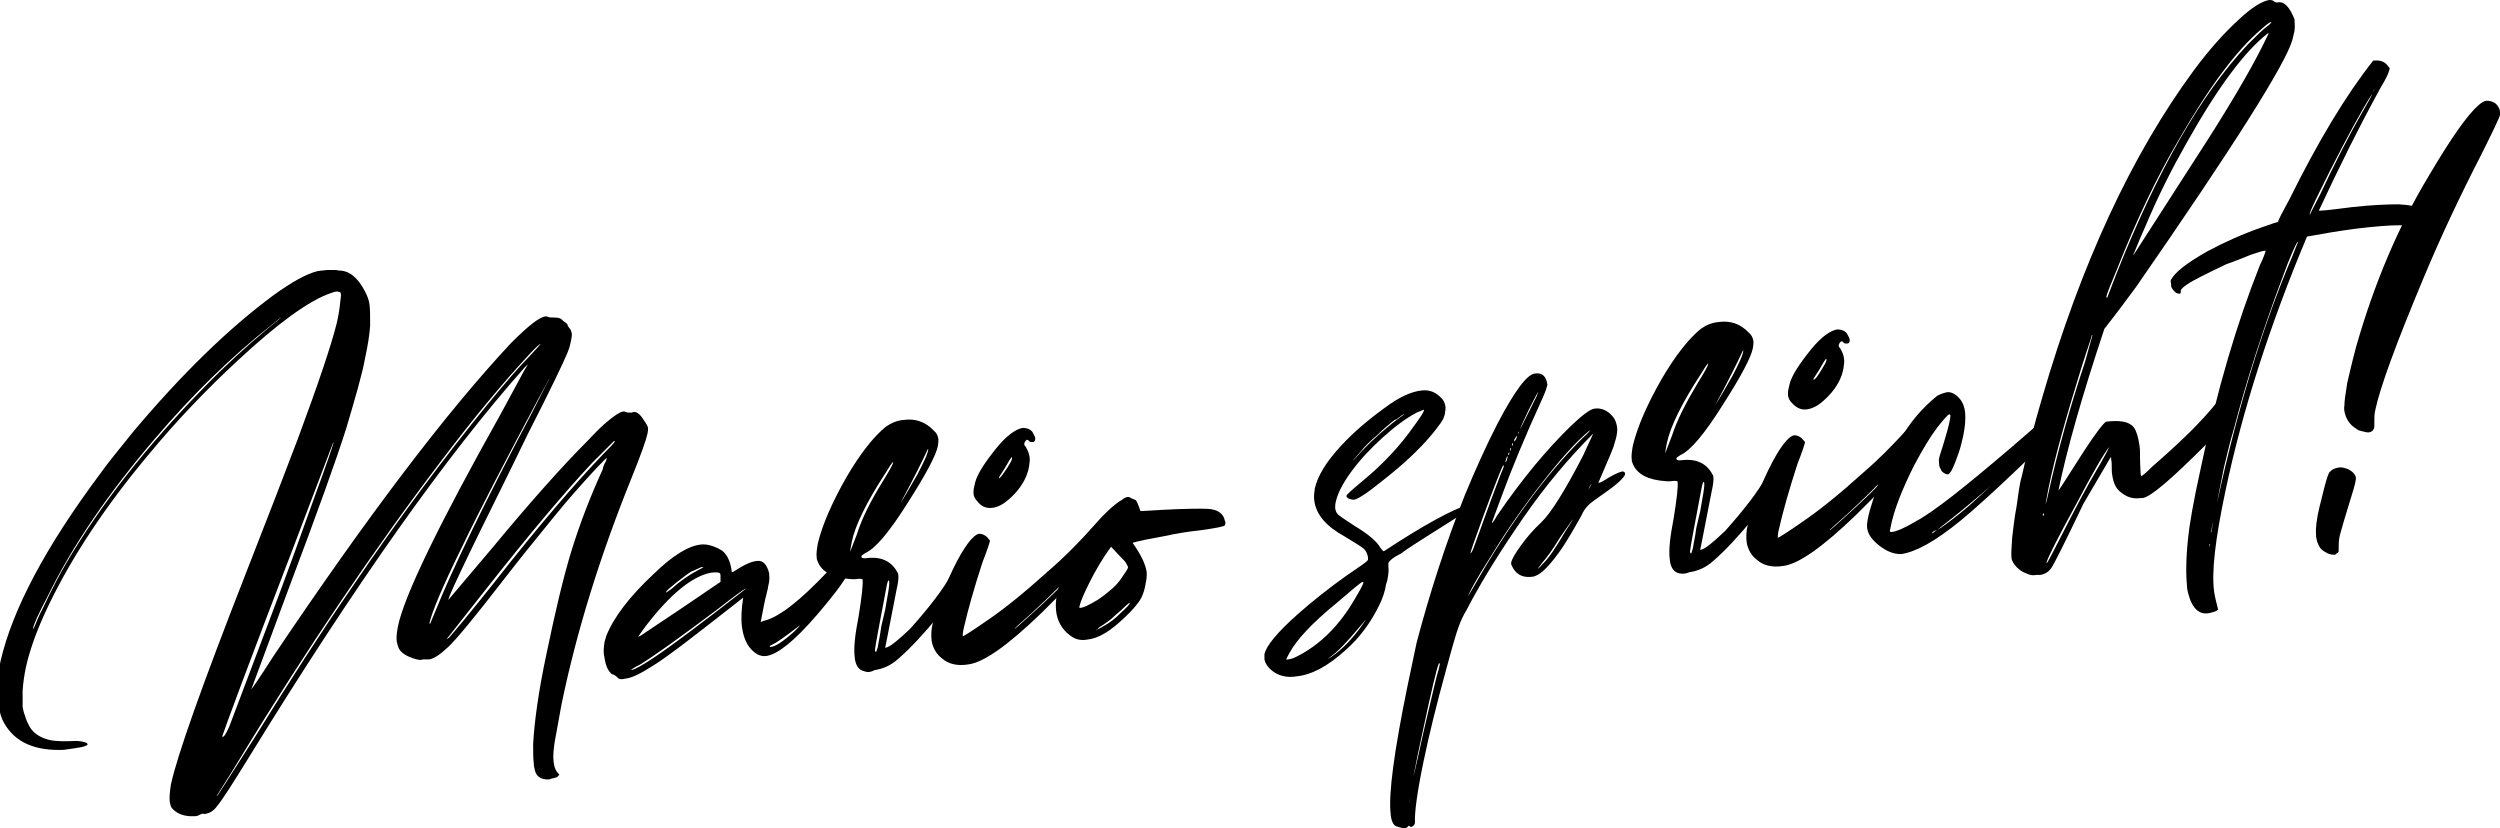
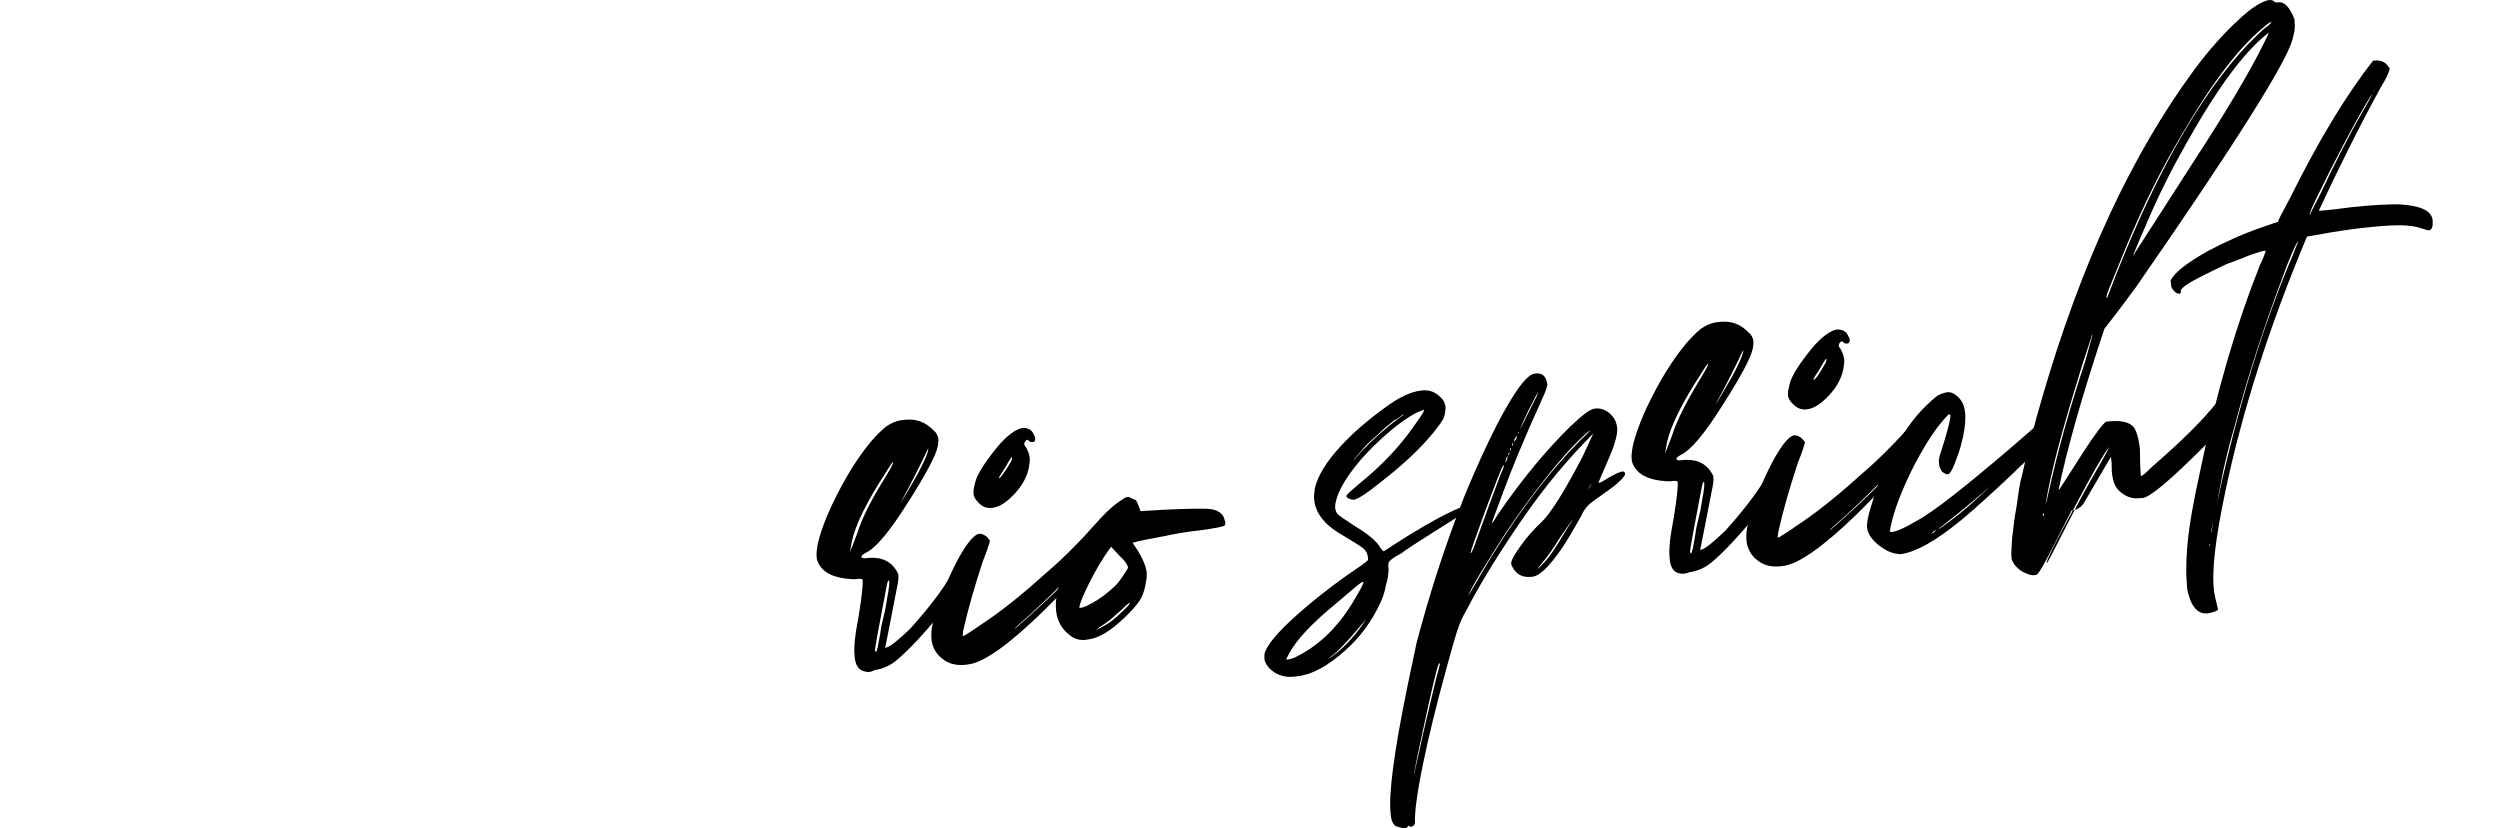
<svg xmlns="http://www.w3.org/2000/svg" version="1.1" baseProfile="basic" id="Layer_1" x="0px" y="0px" viewBox="0 0 441.7 146.3" xml:space="preserve">
  <g>
-     <path d="M94.5,136.1c-0.1-0.4-0.2-0.9-0.2-1.3c-0.1-0.9-0.1-1.7-0.1-2.8l0-0.6c0.2-3.7,0.9-9.1,2.4-16.1c1.5-7.2,2.9-13.2,4.4-18.1   c1.5-4.8,3.3-9.5,5.5-14.3c0-0.3,0.2-0.8,0.6-1.5l0.1-0.5c-0.2,0.1-0.8,0.8-1.9,1.9c-2.5,2.7-5,5.5-7.5,8.6   c-3.1,3.8-6.1,7.5-8.8,11c-5.1,6.6-8.4,10.6-9.8,11.9c-1.4,1.3-2.5,2.1-3.4,2.2l-1.1,0l-0.3,0.1c-0.4,0-1.1-0.1-2.2-0.6   c-1.1-0.5-1.7-1.1-1.9-1.9c-0.1-0.2-0.1-0.5-0.2-0.7c-0.1-0.7,0-1.6,0.2-2.7c1.1-5.4,7.2-18,18.3-37.8l4-7.4l0.6-1l0-0.1   c-0.1,0.1-0.2,0.3-0.4,0.4c-13.8,15.5-30,38.4-48.7,68.8c-2.9,4.7-4.8,7.7-5.8,8.9c-0.6,0.8-1.3,1.2-2.1,1.3c-0.1,0-0.1,0-0.2,0   c-0.1-0.1-0.2,0-0.4,0c-0.1,0.1-0.3,0.1-0.4,0.2c-0.2,0.1-0.4,0.2-0.7,0.2c-0.2,0-0.5,0-1,0c-1.4-0.1-2.4-0.6-3.1-1.4   c-0.2-0.2-0.3-0.6-0.4-1.1c-0.1-0.7,0-1.8,0.2-3.1c1.1-5.1,5.5-17.5,13.2-37.2c4-10.2,7-18,9.2-23.8c3.6-9.7,5.9-16.5,6.9-20.5   c0.3-1.3,0.5-2.5,0.6-3.6c0.1-0.8,0.2-1.4,0.1-1.7c0-0.1-0.1-0.2-0.2-0.2s-0.2-0.1-0.5-0.1c-0.2,0-0.6,0.1-1.1,0.3   c-3.8,1.3-9.3,5.3-16.4,11.9c-5.5,5.1-10.8,10.6-15.9,16.8c-7.6,9.1-13.3,17.8-17.3,26c-2.2,4.5-3.5,8.2-4.2,11.3   c-0.3,1.4-0.5,2.8-0.6,4.2l0,2c0,0.3,0,0.6,0,0.9c0.1,0.5,0.2,1,0.4,1.5c0.3,1.1,0.7,1.7,0.9,2.1c0.7,1.1,1.8,1.8,3.3,2.2   c1.2,0.3,2.8,0.3,5,0.2c1.2,0.1,1.8,0.3,1.9,0.6c-0.2,0.4-1.4,0.6-3.7,0.9c-0.5,0.1-0.9,0.1-1.4,0.1c-5,0-8.3-1.8-10-5.4   c-0.4-1-0.6-2-0.8-3.1c-0.3-2.1-0.1-4.5,0.5-7.2c2.1-9.1,7.9-20.1,17.6-33.1c1.4-2,3.5-4.5,5.9-7.5c8.6-10.2,16.8-18.2,24.8-24.1   c3.2-2.3,5.7-3.7,7.7-4.2l0.7-0.1c0.4,0,0.7-0.1,1-0.1c0.3,0,0.6,0,1,0c0.3,0,0.8,0,1.1,0.1c1.8,0,3.3,1.2,4.6,3.7   c0.4,0.8,0.7,1.5,0.8,2.4c0.1,0.9,0.1,2,0.1,3.6c-0.1,1.6-0.4,3.5-0.9,5.8c-0.5,2.8-1.7,6.9-3.3,12.3c-1.7,5.4-5.1,14.9-10.2,28.4   c-4.2,11.3-6.4,17.3-6.6,17.8c0.2-0.2,1.5-2.1,4-6c16.4-24.4,30.3-42.8,41.9-55.2c3-3,5-4.6,6.1-4.7c0.2,0,0.3,0,0.5,0.1   c0.1,0.1,0.5,0.1,1.1,0.1s1.1,0.1,1.5,0.6c0.5,0.3,0.7,0.5,0.8,0.7l0,0.1c0,0.1,0.2,0.3,0.4,0.6c0.2,0.2,0.2,0.4,0.3,0.7   s0,0.9-0.2,1.8c-0.1,0.5-0.3,1.2-0.7,2.1c-0.5,1.2-2.7,5.9-6.9,14.1C89,85.5,85.4,92.6,83,97.6c-2.4,5-3.7,7.8-3.8,8.4l7.7-9.1   c6.8-8.2,12.4-14.5,16.9-19c1.5-1.6,2.7-2.8,3.6-3.5c1.2-1,2.1-1.6,2.7-1.7c0.2,0,0.3,0,0.5,0.1c0.1,0.1,0.5,0.1,1,0.1l0.3-0.1   c0.7-0.1,1.3,0.5,2.1,1.8c0.2,0.3,0.4,0.6,0.5,1c0,0.3,0,0.6-0.1,1c-0.2,1-1.1,3.6-2.8,7.8c-5.5,13.6-9.7,27-12.4,40.1   c-0.3,1.7-0.7,3.9-1.2,6.6c-0.2,1.3-0.3,2.5-0.2,3.4c0.1,1,0.4,1.8,1,2.3l0,0.1c-0.1,0.1-0.2,0.3-0.4,0.4c-0.3,0.1-0.5,0.2-0.7,0.2   c-0.3,0.1-0.5,0.1-0.6,0.2C95.7,137.8,94.8,137.3,94.5,136.1z M5.8,111.2c0.1-0.1,0.2-0.3,0.3-0.5c0.3-0.7,0.7-1.8,1.5-3.3   c1.7-3.6,3.1-6.2,4.1-7.9C17.8,89.1,26,78.7,36.3,68.2c3.4-3.5,7.2-7,11.3-10.4l2.1-1.7c-0.1,0-0.6,0.4-1.7,1.3   c-7,5.5-13.9,12.2-20.8,20.3c-8.1,9.5-14.4,18.7-18.8,27.7C6.8,108.4,5.9,110.4,5.8,111.2l-0.1,0.1L5.8,111.2z M45,130.3   c6.3-10.2,12-19,17.1-26.4c8.4-12.4,16.5-23.2,24-32.4c3.3-4,5.7-6.8,7.4-8.5c1.4-1.5,2.1-2.3,2.1-2.3l-0.1,0.1   c-0.4,0-2.2,2-5.5,5.7c-2.5,2.9-5.1,6-7.7,9.3c-11.7,14.9-23.5,31.9-35.4,50.9c-1.3,2.1-3.3,5.3-5.9,9.6c-1.8,2.8-2.6,4.2-2.7,4.3   l0.1,0C38.4,140.6,40.7,137.1,45,130.3z M40.5,128.4l7.1-18.8c3.1-8.2,5.7-15.4,7.9-21.6c2.1-5.7,3.2-8.9,3.4-9.7l0-0.2l-6.8,17.9   c-8.3,21.6-12.5,33-12.8,34l0,0.2C39.6,130.2,39.9,129.7,40.5,128.4z M77,107.8c2.9-7.2,8.5-18.8,17-34.9l2.7-5.3L97,67   c-0.1,0.1-0.1,0.1-0.1,0.1c0,0.1-0.6,1.2-1.8,3.4c-5.6,10.5-10.2,19.3-13.6,26.4c-3.4,6.9-5.2,11.3-5.6,13.1l0,0.2l0.1,0L77,107.8z    M79.3,112.7c0.9-1,3.5-4.1,7.8-9.5c8.2-10.5,14.8-18.1,19.6-23.1c1.2-1.2,1.9-1.9,1.9-2.1c0,0,0-0.1-0.1-0.1   c-0.2,0.2-1.5,1.5-3.9,3.9c-4.4,4.7-10.8,12.2-18.9,22.5c-3.6,4.6-5.7,7.2-6.3,8c-0.3,0.3-0.4,0.5-0.5,0.6L79.3,112.7z" />
-     <path d="M109.1,119.7c-0.3-0.3-0.6-0.5-1-0.6c-0.5-0.4-1-1.2-1.2-2.4c-0.1-0.3-0.1-0.7-0.2-1c-0.1-0.8,0-1.5,0.1-2.2   c0-0.2,0.2-0.6,0.3-1.1c1.3-3.3,4.1-7,8.5-11.1c3.3-3.2,6.1-4.9,8.3-5.1c1.1-0.1,2.4,0.3,3.7,1.1c0.9,0.7,1.5,2,1.7,3.8l0.3-0.1   c1.7-1.1,3-1.8,4.2-1.9c1-0.1,1.7,0.6,2.1,2.2l0,0.3c0.1,0.6,0,1.3-0.2,2.1c0,0.3-0.2,0.8-0.3,1.4c-0.2,0.6-0.5,2.2-1,4.8l0.5-0.2   c2.7-0.6,6.5-3.6,11.4-8.8c1.1-1.3,1.9-2.1,2.4-2.3l0.7-0.2c0.5-0.1,0.7,0.2,0.8,0.8c0,0.3,0,0.9-0.1,1.5c-0.3,1.1-2.2,3.8-5.9,8.1   c-3.9,4.5-6.8,6.8-8.8,7.1c-0.6,0.1-1.2-0.1-1.6-0.3c-1.5-0.9-2.4-2.5-2.7-4.8c-0.2-1.5-0.1-3.2,0.2-5.2c-7.8,6.1-13,10.2-15.9,12   c-2.2,1.4-3.8,2.2-4.9,2.3C109.8,120.1,109.3,120,109.1,119.7z M124.4,109.7c1.9-1.4,4.3-3.3,7.4-5.7c-0.3,0-2,1.3-5.1,3.7   c-6.8,5.1-11.3,8.3-13.6,9.7c-1,0.5-1.6,0.9-1.6,1C112.8,118.2,117.1,115.3,124.4,109.7z M113.2,112.3c5-3.3,9.7-6.5,14.1-9.5   c0-0.5,0-0.8,0-1.1s-0.1-0.5-0.3-0.5c-0.1-0.1-0.6-0.1-1.5,0c-3.3,0.7-7.1,3.8-11.4,9.4l-1.3,1.8l0,0.1L113.2,112.3z M118.7,104   c1.4-1.3,3-2.4,4.7-3.3c0.6-0.3,0.8-0.4,0.9-0.5l-0.4,0c-0.5,0.2-1,0.5-1.8,0.8c-0.5,0.3-1.4,1-2.7,2c-1.1,0.9-1.7,1.4-1.7,1.6   l0,0.1L118.7,104z M140.3,111.6c0.7-0.7,1-1,1-1.1c-2.5,1.9-4,3-4.7,3.3c-0.4,0.2-0.6,0.3-0.6,0.4s0,0.1,0.1,0.1   C136.9,114.3,138.3,113.4,140.3,111.6z" />
    <path d="M152.7,118.6c-1-0.2-1.6-1.1-1.7-2.6c-0.2-1.7,0.1-4,0.7-7.1c0.6-3.7,0.8-5.8,0.7-6.4l0-0.1c0-0.1-0.4-0.2-1-0.1   s-1.3,0-2.2-0.1c-2.8-0.4-4.4-1.6-4.9-3.5l0-0.2c-0.1-0.5,0-1.4,0.2-2.5c0.8-3.3,2.5-7.2,5-11.6c2.5-4.3,4.9-7.3,7-9   c1-0.7,2-1.1,3.1-1.2c2.1-0.3,3.9,0.3,5.4,1.9c0.5,0.4,0.7,0.9,0.8,1.5c0,0.3,0,0.7-0.1,1.2c-0.3,1.6-2.1,5-5.3,10   c-3.2,5.1-5.7,8.1-7.5,8.9c-0.4,0.3-0.7,0.4-0.7,0.6l0,0.1c0,0.2,0.4,0.3,1,0.2c2.7-0.3,4.5,0.7,5.5,2.8l0,0.1   c0.1,0.5,0,1.4-0.3,2.7c-0.8,4.1-1.3,6.6-1.5,7.7l-0.5,2.5c0.1,0.1,0.1,0.1,0.2,0c0.6-0.1,2-1.2,4.2-3.3c3.3-3.7,5.8-6.9,7.4-9.8   c0.8-1.6,1.5-2.4,2-2.5c0.2,0,0.3,0.1,0.6,0.3c0.2,0.2,0.3,0.3,0.3,0.5l-0.1,0.1l0,0.1c-0.3,1.3-1.9,4.2-4.9,8.7   c-2.9,3.5-5.3,6.1-7.4,7.9c-1.3,1.2-2.8,1.8-4.2,2C153.8,118.8,153.2,118.8,152.7,118.6z M156,85c1.1-1.8,1.7-2.8,1.8-3.3l0-0.1   l-0.1,0.1c-0.2,0.2-0.6,0.8-1.2,1.8c-3.4,5.2-5.4,9.3-6,12.2c-0.2,1-0.3,1.7-0.3,1.8l1.2-3.1C152.3,91.5,153.9,88.4,156,85z    M155.1,114.3c0.1-0.8,0.4-2,0.6-3.6l0.7-3c0.5-2.8,0.8-4.4,0.7-5c0-0.1-0.1-0.1-0.1-0.2c-0.1,0.1-0.1,0.2-0.2,0.4l-0.1,0.4   c-1.4,7.3-2.1,11.1-2.1,11.5c0,0.1,0,0.1,0,0.2c0.1,0.1,0.1,0.2,0.2,0.2L155.1,114.3z M158.2,90.2c0.2-0.2,0.3-0.4,0.5-0.7   c1.2-1.8,2.3-3.8,3.4-5.7c1-1.9,1.6-3.2,1.8-3.9c0.1-0.4,0.1-0.5,0.1-0.6c-0.1,0-0.3,0.6-0.9,1.8c-1.6,3.3-3.3,6.5-5,9.6   C157.9,90.5,158.1,90.4,158.2,90.2z" />
    <path d="M166.4,116.3c-0.8-0.6-1.4-1.5-1.7-2.6l-0.1-0.5c-0.1-0.9-0.1-1.9,0.2-3.1c0.6-2.6,1.8-5.8,3.6-9.6c1.9-3.9,3.5-6,4.6-6.2   c0.5,0,0.9,0.2,1.3,0.5c0.4,0.4,0.5,0.6,0.6,0.7l0,0.1c-0.1,0.4-0.5,1.7-1.3,3.7c-1.5,4.6-2.6,8.5-3.3,11.6   c-0.2,0.8-0.2,1.2-0.2,1.4l0,0.1c0.2,0,1.6-0.9,4.2-2.7c3.1-2.1,6.7-5,10.9-8.8c2.8-2.4,4.9-4.6,6.5-6.3c1.4-1.6,2.4-2.5,3.3-2.6   c0.5-0.1,0.8,0.1,0.9,0.6c0.1,0.2,0.1,0.4,0.1,0.7s0.1,0.5,0,0.9c-0.4,2-4.5,6.7-12,14.1c-6,5.8-10.3,8.8-13,9.1   C169.1,117.7,167.5,117.3,166.4,116.3z M172.7,88.6c-0.4-0.4-0.7-0.9-0.7-1.5c0-0.3,0-0.7,0.1-1l0.2-0.9c0.4-1.5,1.7-3.5,3.8-6.1   c1.8-2.2,3.4-3.3,4.6-3.5c0.7,0,1.3,0.2,1.7,0.7c0.2,0.4,0.4,0.7,0.5,1c0,0.1,0,0.2,0,0.3c0,0.3-0.2,0.5-0.4,0.5   c-0.3,0-0.6,0-0.7-0.2c-0.2-0.2-0.2-0.2-0.3-0.2s-0.2,0.1-0.3,0.2c-0.1,0.1-0.2,0.3-0.2,0.4c-0.1,0.1,0,0.2,0,0.3   c0,0.1,0.1,0.2,0.2,0.3c0.3,0.5,0.6,1.1,0.7,1.8c0.1,0.5,0,1.1-0.1,1.8c-0.3,1.7-1.2,3.3-2.5,4.7c-1.4,1.5-2.6,2.3-3.8,2.5   C174.3,89.9,173.4,89.5,172.7,88.6z M178,82.6c0.5-0.8,0.8-1.3,0.8-1.6l0-0.1c0-0.1,0-0.1-0.1-0.1c-0.1,0.1-0.5,0.7-1.1,1.8   c-0.7,1.1-1.1,1.7-1.1,1.8l0,0.1C176.7,84.5,177.2,83.8,178,82.6z M180,110.5c2.7-2.4,5.6-5,8.6-8.1c1.6-1.5,2.7-2.8,3.5-3.8   l-0.7,0.7c-3.5,3.7-6.6,6.7-9.1,9c-2,1.8-3.1,2.7-3,2.8L180,110.5z" />
    <path d="M189.1,112.3c-1.5-1.1-2.3-2.6-2.5-4.3c-0.1-1-0.1-2,0.2-3.2c0.6-3.3,2.6-6.9,5.7-11c2.3-2.8,4.3-4.7,5.9-5.6l0.1-0.1   c0.3-0.2,0.6-0.3,0.8-0.3c0.1,0,0.3,0,0.5,0.2c0.5,0.2,0.8,0.3,0.9,0.4c0.1,0.1,0.4,0.7,0.8,1.9c4.9-0.3,8.9-0.5,11.9-0.4   c1.8,0.1,2.8,0.9,3,2.1c0.1,0.1,0.1,0.2,0.1,0.3c0,0.2,0,0.3-0.1,0.5c0,0.2-1.5,0.5-4.4,0.9c-1.9,0.2-3.9,0.5-6.2,1   c-2.8,0.5-4.7,0.9-5.7,1.2c1.5,2.1,2.3,3.8,2.5,5.2c0,0.2,0,0.4,0,0.6c0,0.4-0.1,1.1-0.3,2c-0.2,0.9-0.5,1.8-1,2.5   c-0.5,0.7-1.3,1.7-2.6,2.9c-2.5,2.4-4.6,3.7-6.6,3.9C191,113.2,190,113,189.1,112.3z M193.9,106c1.1-0.7,1.9-1.4,2.6-2   c0.7-0.6,1.3-1.3,1.8-2.1c0.5-0.7,0.9-1.3,1-1.6l0-0.1c0-0.1-0.2-0.4-0.4-0.8c-0.2-0.3-0.6-0.7-1.1-1.2c-0.5-0.5-0.9-1-1.5-1.6   c-1.6,2.2-2.8,4.3-3.8,6.3c-1,2-1.6,3.4-1.8,4.3l0,0.1c0,0.1,0.1,0.1,0.1,0.1C191.4,107.4,192.4,106.9,193.9,106z M195.2,110.5   c0.9-0.5,1.8-1.2,2.7-2.1c1.2-1.1,1.8-1.7,1.7-1.9c-0.1,0-0.6,0.4-1.5,1.3c-0.6,0.5-1.2,1-1.7,1.5c-0.6,0.5-1.1,0.8-1.5,1.1   c-0.4,0.3-0.8,0.4-0.9,0.7c-0.2,0.2-0.4,0.2-0.4,0.3L195.2,110.5z" />
    <path d="M224.3,118.1c-0.5-0.5-0.8-1.1-0.9-1.6c0-0.3,0-0.6,0-0.9c0.3-1.5,2.3-3.9,5.9-7.1c2.6-2.3,5.5-4.6,8.6-6.8   c2.5-1.7,3.7-2.5,3.8-2.8l0-0.4c-0.1-0.7-0.4-1.2-0.7-1.5c-0.3-0.3-1.4-1-3.4-2.2c-3.3-1.8-5.1-3.9-5.4-6.4c-0.1-0.7,0-1.3,0.1-2.1   c0.5-2.2,2-4.7,4.6-7.5c2.2-2.4,4.8-4.6,7.7-6.7c2.5-1.9,4.7-2.9,6.5-3.1c1.5-0.2,2.7,0.3,3.8,1.6c0.3,0.4,0.4,0.8,0.5,1.3   c0,0.3,0,0.6-0.1,1c0,0.1,0,0.3-0.2,0.8c-0.1,0.5-0.8,1.4-1.9,2.8c-2.3,2.8-5.3,5.6-8.9,8.4c-2.7,2.2-4.4,3.3-5.1,3.4   c-0.3,0-0.6-0.1-0.9-0.2c-0.2-0.1-0.4-0.3-0.4-0.4l0-0.1c0-0.2,0.9-1,2.7-2.5c3.9-3.2,6.9-6.5,9.2-9.8c1.1-1.5,1.7-2.4,1.8-2.8   c0-0.1-0.1-0.1-0.1-0.1l-1.2,0.5c-1.9,1-3.9,2.5-6,4.4s-4,3.9-5.6,6.1c-1.6,2.2-2.4,3.9-2.7,5.3c-0.1,0.4-0.1,0.8-0.1,1.1   c0.1,0.5,0.2,0.8,0.5,1.1c0.2,0.2,1.2,0.9,2.9,2c2.5,1.5,4,2.8,4.6,3.9c0.3,0.4,0.5,0.6,0.6,0.6l2.3-1.5c6.9-4.4,11.4-6.6,13.4-6.9   c0.1,0,0.2,0,0.2,0l0,0.1l0,0.1c-0.2,0.4-0.3,0.6-0.6,0.7c-0.4,0.3-1.4,0.9-2.7,1.7c-5.7,3.6-8.9,5.6-9.4,6.1l-1.1,0.6   c-0.8,0.5-1.2,0.9-1.3,1.2c0,0.2,0,0.4,0,0.7c0.1,0.6,0,1.3-0.2,2.4l-0.2,0.6c-0.2,1.3-0.6,2.5-1.2,3.7c-1.5,3.1-3.5,5.8-6,8   c-3,2.7-5.8,4.3-8.6,4.6C227.3,119.8,225.6,119.4,224.3,118.1z M228.9,116.1c4.3-2.1,7.8-5.6,10.6-10.5c0.9-1.5,1.4-2.5,1.4-2.7   l-0.1-0.1c-0.3,0-1.8,1.3-4.6,3.7c-4.4,3.6-7.1,6.5-8.4,8.9c-0.3,0.6-0.5,0.9-0.5,1c0,0.1-0.1,0.1,0,0.1c0,0.1,0.1,0.1,0.2,0   C227.8,116.5,228.3,116.4,228.9,116.1z M234.5,116.5c1.9-1.1,3.8-2.9,5.7-5.4c0.7-1,1.1-1.5,1.1-1.6l-1.2,1.4   c-2.1,2.5-3.8,4.3-5.1,5.2c-0.4,0.3-0.6,0.5-0.7,0.6L234.5,116.5z M240.6,79.7c1.9-2,4.1-4,6.8-6c0.5-0.3,0.7-0.6,0.7-0.6   c0,0-0.5,0.3-1.4,1l-0.3,0.1c-0.9,0.7-2,1.6-3.1,2.7c-1.2,1-2.2,2-3,3c-0.8,0.9-1.2,1.4-1.3,1.5C239.2,81.3,239.7,80.7,240.6,79.7z   " />
    <path d="M246.7,146c-0.5-0.2-0.9-0.9-1-2.2c-0.4-3.5,0.6-11,3-22.7l1.6-7.6c2.3-8.7,5.1-17.4,8.5-26c1.9-4.6,3.8-8.8,5.8-12.7   c3-5.7,5.2-8.7,6.6-8.8c1.3-0.2,2,0.5,2.2,2c-0.1,0.4-0.3,1.1-0.8,2.2c-3.3,7.2-5.6,12.9-7,16.7c-1.3,3.4-1.9,5.2-2,5.4l0,0.1   c0.1,0,0.4-0.4,0.9-1.3c4.5-6.6,8.9-11.8,13-15.8c2-1.9,3.4-3,4.2-3.1c1.3-0.2,2.5,0.4,3.4,1.6c0.3,0.4,0.5,1,0.6,1.6   c0.1,0.6,0,1.3-0.2,2.1l-0.3,1c-0.1,0.6-1.1,2.8-2.8,6.8l0.1,0c0.2,0,0.8-0.3,1.7-0.9c1.2-0.7,2-1,2.4-1.1c0.3,0,0.5,0.1,0.5,0.3   c0,0.1,0,0.2,0,0.3c-0.3,0.6-1.4,1.7-3.6,3.2c-1.7,1.2-2.7,1.9-3,2.3c-0.4,0.4-0.8,1-1.1,1.7c-1.4,2.5-2.7,4.8-4.1,6.7   c-1.9,2.6-3.4,4-4.6,4.1c-1.5,0.2-2.6-0.3-3.3-1.4c-0.2-0.3-0.3-0.6-0.4-0.8c0-0.1,0-0.2,0-0.3c0.1-0.6,0.7-1.6,1.7-3   c1-1.4,2.2-2.8,3.6-4.1c1.6-1.5,4.1-5.4,7.4-11.8l1.8-3.9c-4.4,4.4-8.5,9.3-12.3,14.8s-7.3,11-10.1,16.4c-0.6,1-1,1.9-1.3,2.7   c-0.5,1.3-1.3,4.1-2.4,8.2c-1.6,5.8-2.9,11.1-3.9,15.9c-1.1,5.3-1.6,9-1.5,10.8c-0.1,0.4-0.3,0.6-0.7,0.7c-0.1,0-0.1,0-0.2-0.1   c-0.1-0.1-0.1-0.1-0.2-0.1c-0.1,0-0.1,0.1-0.1,0.1c-0.1,0.1-0.2,0.2-0.4,0.3C247.9,146.4,247.4,146.2,246.7,146z M249.2,140.9   l-0.2,0.8l0,0.1L249.2,140.9z M250.7,133c0.8-3.8,1.7-7.5,2.6-11.3c0.4-1.7,0.7-2.9,0.9-3.5c0.1-0.5,0.2-0.8,0.2-0.9   c0-0.1-0.1-0.1-0.1-0.1c-0.1,0-0.1,0-0.1,0.1c-0.3,0.5-1.3,4.7-3,12.7c-1.2,5.5-1.7,8.4-1.7,8.7C249.4,138.7,249.8,136.8,250.7,133   z M260.7,103.1c6-10.5,12.3-19.1,18.9-25.7c0.9-0.8,1.3-1.2,1.3-1.4l-0.1,0.1c-2.2,1.8-5,4.9-8.2,9c-3.3,4.2-6.4,8.6-9.2,13.2   c-2.7,4.2-4,6.7-4.1,7.3C259.2,105.5,259.8,104.7,260.7,103.1z M260.4,96.7c2.4-6.7,4-11,4.7-12.8c0.4-0.9,0.6-1.4,0.6-1.6   l-0.1-0.1c-0.2,0.2-1.4,3.2-3.5,8.9c-1.4,3.9-2.2,6.1-2.3,6.6C259.9,97.8,260.1,97.5,260.4,96.7z M266,81.7   c0.2-0.2,0.3-0.6,0.4-1.1c-0.1,0-0.1,0.1-0.1,0.1c-0.1,0-0.1,0.1-0.2,0.4C266.1,81.3,265.9,81.5,266,81.7l-0.1,0.3   C265.9,82,265.9,81.9,266,81.7z M266.7,79.9L266.7,79.9l-0.2,0.2c-0.1,0.1,0,0.1,0,0.2c0,0.1,0,0.1,0.1,0.1L266.7,79.9z M267,79.1   L267,79.1l-0.2,0.2l0,0.3l0.1,0L267,79.1z M267.3,78.5l0-0.1c0-0.1,0-0.1-0.1-0.1l-0.1,0.4C267.2,78.8,267.3,78.7,267.3,78.5z    M267.8,77.7c0.1-0.2,0.2-0.4,0.2-0.6l0-0.1c-0.1,0.1-0.2,0.2-0.2,0.3c-0.1,0.1-0.1,0.1-0.2,0.3c-0.1,0.1-0.1,0.2-0.1,0.3l0,0.1   L267.8,77.7z M268.3,76.4l0-0.2l-0.1,0.2l0,0.2C268.3,76.6,268.3,76.5,268.3,76.4z M271.8,69.2c-0.1,0.1-0.7,1.2-1.7,3.2   c-1,2.1-1.5,3.2-1.5,3.4l2.9-5.8L271.8,69.2z M272.5,99.7c1-0.9,2.3-2.8,4-5.7c0.9-1.4,1.4-2.2,1.4-2.3l-2.3,3.3   c-1.2,2-2.3,3.5-3.1,4.4c-0.5,0.7-0.8,1-0.8,1.1C271.8,100.4,272.1,100.2,272.5,99.7z M281.1,85.7l0.1-0.1l-0.1,0   c-0.3,0.4-0.4,0.7-0.4,0.8l0,0.1C280.7,86.4,280.8,86.2,281.1,85.7z" />
    <path d="M296.7,101.3c-1-0.2-1.6-1.1-1.7-2.6c-0.2-1.7,0.1-4,0.7-7.1c0.6-3.7,0.8-5.8,0.7-6.4l0-0.1c0-0.1-0.4-0.2-1-0.1   c-0.6,0.1-1.3,0-2.2-0.1c-2.8-0.4-4.4-1.6-4.9-3.5l0-0.2c-0.1-0.5,0-1.4,0.2-2.5c0.8-3.3,2.5-7.2,5-11.6c2.5-4.3,4.9-7.3,7-9   c1-0.7,2-1.1,3.1-1.2c2.1-0.3,3.9,0.3,5.4,1.9c0.5,0.4,0.7,0.9,0.8,1.5c0,0.3,0,0.7-0.1,1.2c-0.3,1.6-2.1,5-5.3,10   c-3.2,5.1-5.7,8.1-7.5,8.9c-0.4,0.3-0.7,0.4-0.7,0.6l0,0.1c0,0.2,0.4,0.3,1,0.2c2.7-0.3,4.5,0.7,5.5,2.8l0,0.1   c0.1,0.5,0,1.4-0.3,2.7c-0.8,4.1-1.3,6.6-1.5,7.7l-0.5,2.5c0.1,0.1,0.1,0.1,0.2,0c0.6-0.1,2-1.2,4.2-3.3c3.3-3.7,5.8-6.9,7.4-9.8   c0.8-1.6,1.5-2.4,2-2.5c0.2,0,0.3,0.1,0.6,0.3c0.2,0.2,0.3,0.3,0.3,0.5l-0.1,0.1l0,0.1c-0.3,1.3-1.9,4.2-4.9,8.7   c-2.9,3.5-5.3,6.1-7.4,7.9c-1.3,1.2-2.8,1.8-4.2,2C297.8,101.4,297.2,101.4,296.7,101.3z M300,67.6c1.1-1.8,1.7-2.8,1.8-3.3l0-0.1   l-0.1,0.1c-0.2,0.2-0.6,0.8-1.2,1.8c-3.4,5.2-5.4,9.3-6,12.2c-0.2,1-0.3,1.7-0.3,1.8l1.2-3.1C296.3,74.2,297.9,71.1,300,67.6z    M299.1,96.9c0.1-0.8,0.4-2,0.6-3.6l0.7-3c0.5-2.8,0.8-4.4,0.7-5c0-0.1-0.1-0.1-0.1-0.2c-0.1,0.1-0.1,0.2-0.2,0.4l-0.1,0.4   c-1.4,7.3-2.1,11.1-2.1,11.5c0,0.1,0,0.1,0,0.2c0.1,0.1,0.1,0.2,0.2,0.2L299.1,96.9z M302.2,72.8c0.2-0.2,0.3-0.4,0.5-0.7   c1.2-1.8,2.3-3.8,3.4-5.7c1-1.9,1.6-3.2,1.8-3.9c0.1-0.3,0.1-0.5,0.1-0.6c-0.1,0-0.3,0.6-0.9,1.8c-1.6,3.3-3.3,6.5-5,9.6   C301.9,73.2,302.1,73,302.2,72.8z" />
    <path d="M310.4,98.9c-0.8-0.6-1.4-1.5-1.7-2.6l-0.1-0.5c-0.1-0.9-0.1-1.9,0.2-3.1c0.6-2.6,1.8-5.8,3.6-9.6c1.9-3.9,3.5-6,4.6-6.2   c0.5,0,0.9,0.2,1.3,0.5c0.4,0.4,0.5,0.6,0.6,0.7l0,0.1c-0.1,0.4-0.5,1.7-1.3,3.7c-1.5,4.6-2.6,8.5-3.3,11.6   c-0.2,0.8-0.2,1.2-0.2,1.4l0,0.1c0.2,0,1.6-0.9,4.2-2.7c3.1-2.1,6.7-5,10.9-8.8c2.8-2.4,4.9-4.6,6.5-6.3c1.4-1.6,2.4-2.5,3.3-2.6   c0.5-0.1,0.8,0.1,0.9,0.6c0.1,0.2,0.1,0.4,0.1,0.7s0.1,0.5,0,0.9c-0.4,2-4.5,6.7-12,14.1c-6,5.8-10.3,8.8-13,9.1   C313.1,100.3,311.5,99.9,310.4,98.9z M316.6,71.2c-0.4-0.4-0.7-0.9-0.7-1.5c0-0.3,0-0.7,0.1-1l0.2-0.9c0.4-1.5,1.7-3.5,3.8-6.1   c1.8-2.2,3.4-3.3,4.6-3.5c0.7,0,1.3,0.2,1.7,0.7c0.2,0.4,0.4,0.7,0.5,1c0,0.1,0,0.2,0,0.3c0,0.3-0.2,0.5-0.4,0.5   c-0.3,0-0.6,0-0.7-0.2c-0.2-0.2-0.2-0.2-0.3-0.2s-0.2,0.1-0.3,0.2c-0.1,0.1-0.2,0.3-0.2,0.4c-0.1,0.1,0,0.2,0,0.3   c0,0.1,0.1,0.2,0.2,0.3c0.3,0.5,0.6,1.1,0.7,1.8c0.1,0.5,0,1.1-0.1,1.8c-0.3,1.7-1.2,3.3-2.5,4.7c-1.4,1.5-2.6,2.3-3.8,2.5   C318.3,72.5,317.4,72.1,316.6,71.2z M321.9,65.2c0.5-0.8,0.8-1.3,0.8-1.6l0-0.1c0-0.1,0-0.1-0.1-0.1c-0.1,0.1-0.5,0.7-1.1,1.8   c-0.7,1.1-1.1,1.7-1.1,1.8l0,0.1C320.7,67.1,321.2,66.4,321.9,65.2z M324,93.1c2.7-2.4,5.6-5,8.6-8.1c1.6-1.5,2.7-2.8,3.5-3.8   l-0.7,0.7c-3.5,3.7-6.6,6.7-9.1,9c-2,1.8-3.1,2.7-3,2.8L324,93.1z" />
    <path d="M331.9,96.3c-1.1-0.9-1.8-1.8-2-2.9c-0.1-0.5,0-1.3,0.2-2.2c0.2-1,0.8-2.7,1.5-5c0.7-2.3,2.1-5.1,4-8.3   c1.8-3.3,4.1-5.9,6.7-8c0.6-0.3,1.2-0.5,1.7-0.6c0.7-0.1,1.5,0.3,2.2,1.1c0.6,0.7,0.9,1.5,1,2.5c0.1,1.1,0,2.4-0.3,3.9   c0,0.2-0.2,0.8-0.4,1.7c-0.2,0.9-0.6,2-1.1,3.3c-0.5,1.3-0.9,1.9-1.2,2c-0.1,0-0.3,0-0.5-0.1c-0.4-0.2-0.7-0.4-0.8-0.8   c-0.2-0.3-0.3-0.6-0.3-1c0-0.3-0.1-0.6,0-0.9c0.1-0.6,0.5-1.6,0.9-3c0.4-1.3,0.8-2.7,1-3.8c0.1-0.4,0.1-0.7,0.1-0.8   c0-0.1-0.1-0.2-0.2-0.2c-0.2,0-0.9,0.8-2.1,2.3c-1.3,1.7-2.6,3.9-4.1,6.7c-2.1,4.2-3.6,7.9-4.2,11.1c0,0.2-0.1,0.3-0.1,0.5   c0,0.2,0.2,0.2,0.3,0.2c0.9-0.1,2.3-0.7,4.3-1.9c3.2-1.7,8.7-6.1,16.8-13c3.8-3.3,5.9-5.1,6.2-5.4c0.7-0.6,1.1-0.9,1.3-1l0.5,0   c0.3,0.1,0.6,0.3,0.8,0.7c0.1,0.2,0.2,0.4,0.2,0.6c0,0.2,0,0.5-0.1,0.7c-0.1,0.7-2.9,3.6-8.4,8.8c-3.9,3.7-7,6.5-9.3,8.4   c-4.4,3.6-7.9,5.6-10.6,6C334.5,97.9,333.3,97.4,331.9,96.3z M341.6,94.1c0.1-0.1,0.2-0.2,0.6-0.4l-0.5,0.1l-0.4,0.4l0.2,0   C341.5,94.2,341.5,94.2,341.6,94.1z M343,93.2c2.2-1.6,4.4-3.3,6.5-5.3l2.3-2.1c-2.6,2.2-4.9,4.2-7.1,5.9l-2.4,1.9L343,93.2z" />
-     <path d="M359.6,101.6c-0.5,0.1-1,0-1.6-0.3c-0.6-0.2-1.1-0.5-1.7-1.1c-0.5-0.5-0.8-1.1-0.9-1.5l0-0.1c-0.1-0.6,0-1.8,0.1-3.5   c0.2-1.7,0.4-3.6,0.8-5.7c0.3-2.1,0.5-3.9,0.9-5.2c0.9-4.1,2.1-8.8,3.6-13.9c6.9-23.8,15.9-43.1,26.9-58c2.6-3.5,5.2-6.4,7.7-8.7   c2.4-2.3,4.3-3.4,5.5-3.6c0.3,0,0.6,0,0.8,0.2c0.2,0.2,0.5,0.3,0.9,0.2c1-0.1,1.9,0.8,2.8,3l0,0.2c0,0.4,0.1,1,0,1.8   c-0.1,0.6-0.3,1.2-0.4,1.7c-1.2,4.2-10.4,18.8-27.6,43.6c-1.2,1.6-3,4.1-5.6,7.4c-4,12-6.7,21.6-8.1,28.5c0.1,0,0.5-0.7,1.3-1.9   c1-1.6,2-3.1,3-4.7c2.2-3.4,3.6-5.2,4.1-5.5c2.5-0.3,4.1,0,4.9,1c0.5,0.7,0.8,1.8,1,3.2c0.1,0.6,0.1,1.3,0.1,2.1   c0,1.3,0.1,2.3,0.1,2.8c0,0.3,0.1,0.5,0.1,0.5c0.2,0,0.9-0.6,2-1.7c4.5-3.9,7.9-7.2,10.2-9.9c1.2-1.5,2.1-2.3,2.5-2.3   c0.3,0.2,0.4,0.4,0.4,0.8c0,0.1,0,0.3,0,0.5c0,0.3-0.2,0.6-0.4,1c-0.4,2-1.5,4-3.1,5.9c-6.2,6.2-10,9.5-11.4,9.6l-0.3,0   c-1.4,0.2-2.6-0.2-3.7-1.2c-0.7-0.6-1.1-1.5-1.3-2.8c-0.1-0.5-0.1-1-0.1-1.5c0-0.5,0-0.9-0.1-1.3c0-0.1,0-0.3,0-0.3   c0-0.1-0.1-0.1-0.1-0.1c-1.6,2.7-3.2,5.5-4.8,8.2c-3.3,6.9-5.2,10.7-5.7,11.4c-0.5,0.7-1.2,1.1-2.1,1.2   C360.3,101.5,360.1,101.6,359.6,101.6z M361.1,91c0-0.1,0-0.1,0-0.2c0-0.1,0-0.1-0.1-0.1l-0.1,0.2l0.1,0.3L361.1,91z M361.9,87.2   c1.7-7.7,3.9-15.5,6.5-23.3l1.3-4.7l-0.1,0c-0.2,0.8-0.9,2.7-1.9,5.9c-2.6,8.4-4.6,15.4-5.8,21.3c-0.3,1.7-0.5,2.6-0.5,2.7l0.1-0.3   C361.6,88.6,361.7,88,361.9,87.2z M365,93.1c1.9-3.7,3.7-7.1,5.4-10c0.8-1.3,1.3-2.3,1.7-3c0.4-0.7,0.5-1.1,0.6-1.2   c-0.9,1.1-2.9,4.5-6,10.4c-3,5.5-4.7,8.8-5.1,10l0,0.2C361.7,99.6,362.8,97.4,365,93.1z M374,48.2c7.2-18.1,14.9-31.6,23.1-40.3   c1.5-1.5,2.6-2.6,3.4-3.2c0.6-0.4,0.8-0.7,0.8-0.8c-0.3,0-0.8,0.4-1.7,1.2c-4.5,3.8-9.3,10.3-14.6,19.5   c-3.9,6.6-7.5,14.2-10.9,22.8c-1.2,2.9-1.9,4.6-1.9,4.9c-0.1,0.1,0,0.2,0,0.3l0.1,0L374,48.2z M387.8,28.2   c5.8-8.9,9.7-15.6,11.9-20c0.7-1.4,1.1-2.2,1.1-2.3l0-0.1c-4.2,3.2-9,9.7-14.5,19.5c-2.5,4.4-5,9.3-7.3,14.8   c-0.7,1.6-1.2,2.7-1.5,3.5s-0.5,1.2-0.6,1.4l0,0.1C376.9,45.2,380.5,39.5,387.8,28.2z" />
+     <path d="M359.6,101.6c-0.5,0.1-1,0-1.6-0.3c-0.6-0.2-1.1-0.5-1.7-1.1c-0.5-0.5-0.8-1.1-0.9-1.5l0-0.1c-0.1-0.6,0-1.8,0.1-3.5   c0.2-1.7,0.4-3.6,0.8-5.7c0.3-2.1,0.5-3.9,0.9-5.2c0.9-4.1,2.1-8.8,3.6-13.9c6.9-23.8,15.9-43.1,26.9-58c2.6-3.5,5.2-6.4,7.7-8.7   c2.4-2.3,4.3-3.4,5.5-3.6c0.3,0,0.6,0,0.8,0.2c0.2,0.2,0.5,0.3,0.9,0.2c1-0.1,1.9,0.8,2.8,3l0,0.2c0,0.4,0.1,1,0,1.8   c-0.1,0.6-0.3,1.2-0.4,1.7c-1.2,4.2-10.4,18.8-27.6,43.6c-1.2,1.6-3,4.1-5.6,7.4c-4,12-6.7,21.6-8.1,28.5c0.1,0,0.5-0.7,1.3-1.9   c1-1.6,2-3.1,3-4.7c2.2-3.4,3.6-5.2,4.1-5.5c2.5-0.3,4.1,0,4.9,1c0.5,0.7,0.8,1.8,1,3.2c0.1,0.6,0.1,1.3,0.1,2.1   c0,1.3,0.1,2.3,0.1,2.8c0,0.3,0.1,0.5,0.1,0.5c0.2,0,0.9-0.6,2-1.7c4.5-3.9,7.9-7.2,10.2-9.9c1.2-1.5,2.1-2.3,2.5-2.3   c0.3,0.2,0.4,0.4,0.4,0.8c0,0.1,0,0.3,0,0.5c0,0.3-0.2,0.6-0.4,1c-0.4,2-1.5,4-3.1,5.9c-6.2,6.2-10,9.5-11.4,9.6l-0.3,0   c-1.4,0.2-2.6-0.2-3.7-1.2c-0.7-0.6-1.1-1.5-1.3-2.8c-0.1-0.5-0.1-1-0.1-1.5c0-0.5,0-0.9-0.1-1.3c0-0.1,0-0.3,0-0.3   c0-0.1-0.1-0.1-0.1-0.1c-1.6,2.7-3.2,5.5-4.8,8.2c-0.5,0.7-1.2,1.1-2.1,1.2   C360.3,101.5,360.1,101.6,359.6,101.6z M361.1,91c0-0.1,0-0.1,0-0.2c0-0.1,0-0.1-0.1-0.1l-0.1,0.2l0.1,0.3L361.1,91z M361.9,87.2   c1.7-7.7,3.9-15.5,6.5-23.3l1.3-4.7l-0.1,0c-0.2,0.8-0.9,2.7-1.9,5.9c-2.6,8.4-4.6,15.4-5.8,21.3c-0.3,1.7-0.5,2.6-0.5,2.7l0.1-0.3   C361.6,88.6,361.7,88,361.9,87.2z M365,93.1c1.9-3.7,3.7-7.1,5.4-10c0.8-1.3,1.3-2.3,1.7-3c0.4-0.7,0.5-1.1,0.6-1.2   c-0.9,1.1-2.9,4.5-6,10.4c-3,5.5-4.7,8.8-5.1,10l0,0.2C361.7,99.6,362.8,97.4,365,93.1z M374,48.2c7.2-18.1,14.9-31.6,23.1-40.3   c1.5-1.5,2.6-2.6,3.4-3.2c0.6-0.4,0.8-0.7,0.8-0.8c-0.3,0-0.8,0.4-1.7,1.2c-4.5,3.8-9.3,10.3-14.6,19.5   c-3.9,6.6-7.5,14.2-10.9,22.8c-1.2,2.9-1.9,4.6-1.9,4.9c-0.1,0.1,0,0.2,0,0.3l0.1,0L374,48.2z M387.8,28.2   c5.8-8.9,9.7-15.6,11.9-20c0.7-1.4,1.1-2.2,1.1-2.3l0-0.1c-4.2,3.2-9,9.7-14.5,19.5c-2.5,4.4-5,9.3-7.3,14.8   c-0.7,1.6-1.2,2.7-1.5,3.5s-0.5,1.2-0.6,1.4l0,0.1C376.9,45.2,380.5,39.5,387.8,28.2z" />
    <path d="M386.6,104.8c-0.1-0.4-0.2-0.8-0.2-1.3c-0.2-2-0.2-4.8,0.2-8.5c0.2-2.1,0.9-6.3,2.3-12.6c2.8-13.5,6.3-25.3,10.4-35.6   c0.6-1.2,0.9-2.1,1-2.5l-0.2,0c-0.3,0-1.1,0.3-2.4,0.7c-1.2,0.5-2.7,1.1-4.4,1.7c-1.7,0.8-3.1,1.5-4.3,2.1c-2.4,1.2-3.5,2-3.7,2.5   l0,0.3c0,0.2-0.1,0.3-0.2,0.3c-0.3,0-0.6-0.1-0.9-0.4c-0.3-0.3-0.5-0.6-0.6-0.9c0-0.1,0-0.3,0-0.3l-0.1-0.7   c0.6-1.4,2.8-3.1,6.5-5.2c3-1.6,6.3-3.1,9.8-4.3c1.7-0.6,2.6-0.9,2.7-0.9c0-0.3,0.7-1.6,2-4c5-10.1,9.9-18.3,14.8-24.5l0.3,0   c1.1-0.1,1.9,0.3,2.4,1.1c0.1,0.1,0.2,0.2,0.2,0.2c0,0.1,0,0.3-0.1,0.5c-0.1,0.5-0.6,1.5-1.5,3c-3.9,7.1-7.5,14.4-10.9,21.7   c0,0.1,2-0.1,5.8-0.6c3.6-0.4,6.4-0.5,8.3-0.5c3.8,0.2,5.8,1.1,6,2.8c0,0.3,0,0.5,0,0.9c-0.1,0.6-0.3,0.8-0.6,0.9   c-0.2,0-0.6-0.1-1.2-0.3c-1.1-0.4-2.4-0.6-4.1-0.6c-1.8,0-4.3,0.2-7.6,0.6c-3.1,0.4-6,0.9-8.7,1.4c-6.6,15.7-11.4,30.7-14.4,44.9   c-1.8,8.5-2.5,14.4-2,17.9c0.1,0.6,0.2,1.1,0.3,1.5l0.4,1.6c-0.2,0.2-0.6,0.4-1.1,0.5C388.7,108.9,387.3,107.6,386.6,104.8z    M390.5,96.2l-0.1-0.1l-0.1,0.5C390.3,96.6,390.4,96.5,390.5,96.2z M391,92.4l0-0.1l-0.2,0.9c-0.1,0.5-0.2,0.8-0.2,0.9l0.1-0.1   L391,92.4z M405,45.3c0.6-1.5,0.9-2.3,1-2.5l0.1-0.1l-0.2,0.1c-0.3,0.4-1.3,2.5-2.7,6.4c-3.3,8.8-6.2,17.7-8.5,26.5   c-0.9,3-1.4,5.4-1.8,7c-0.8,4-1.2,6.1-1.2,6.2C395.4,71.8,399.9,57.3,405,45.3z M409.9,34.4c2.4-5.1,4.9-10.1,7.6-14.8   c1-1.7,1.6-2.8,1.6-3c-1.8,2.8-4.3,7.4-7.5,13.7c-2,4-3.2,6.4-3.5,7.4c0,0.1,0,0.2,0,0.3C408.1,37.9,408.7,36.7,409.9,34.4z    M419.4,16c0.1-0.1,0.1-0.2,0.2-0.3c0.1-0.1,0.1-0.2,0.2-0.3l-0.5,0.7l0,0.1C419.3,16.2,419.4,16.1,419.4,16z" />
-     <path d="M412.3,98c-0.2,0-0.4,0-0.6-0.1c-0.3,0-0.6-0.2-1.1-0.5s-0.8-0.7-1-1.2c-0.2-0.4-0.3-0.8-0.4-1.4l0-0.4   c-0.1-1.1,0.1-2.7,0.6-4.8c0.3-1.2,0.6-2.4,0.9-3.6c0.4-1.5,0.7-2.5,1-2.7c0.4-0.4,0.9-0.6,1.5-0.7s1.1,0.1,1.7,0.3   c0.5,0.3,0.8,0.5,1,0.8c0.1,0.1,0.2,0.2,0.3,0.5s0,0.7-0.1,1.2c-0.2,0.9-0.7,2.4-1.3,4.4c-0.6,2-1.1,3.6-1.4,4.8   c-0.2,0.9-0.2,1.5-0.2,1.9c0,0.1,0,0.1,0,0.3c0,0.2,0,0.3,0,0.5c0,0.3-0.2,0.4-0.4,0.5C412.6,98.1,412.5,98,412.3,98z M417.8,76.3   c-0.3-0.1-0.6-0.1-0.8-0.2c-0.3,0-0.6-0.3-1.2-0.7c-0.9-0.7-1.4-1.7-1.6-2.8c0-0.3-0.1-0.5,0-0.8c0-0.9,0.2-2.2,0.5-4.1   c0.4-1.7,0.9-3.9,1.6-6.5c3.2-11.2,7.5-21.3,12.8-30.1c3.9-6.6,6.8-10.8,8.9-12.6c0.5-0.4,0.9-0.7,1.4-0.7c0.4,0,0.9,0.1,1.4,0.4   c0.4,0.3,0.8,0.8,0.9,1.5c0,0.2,0,0.4,0,0.6c-0.1,0.5-1.2,2.8-3.3,7c-3.8,7.4-7.2,14.6-10.2,21.8c-4.9,11.7-7.7,19.4-8.5,23.2   c-0.2,0.8-0.2,1.4-0.2,1.8c0,0,0,0.2,0,0.4c0,0.3,0,0.5,0,0.9c-0.1,0.6-0.4,0.9-1,1C418.3,76.4,418.1,76.4,417.8,76.3z" />
  </g>
</svg>